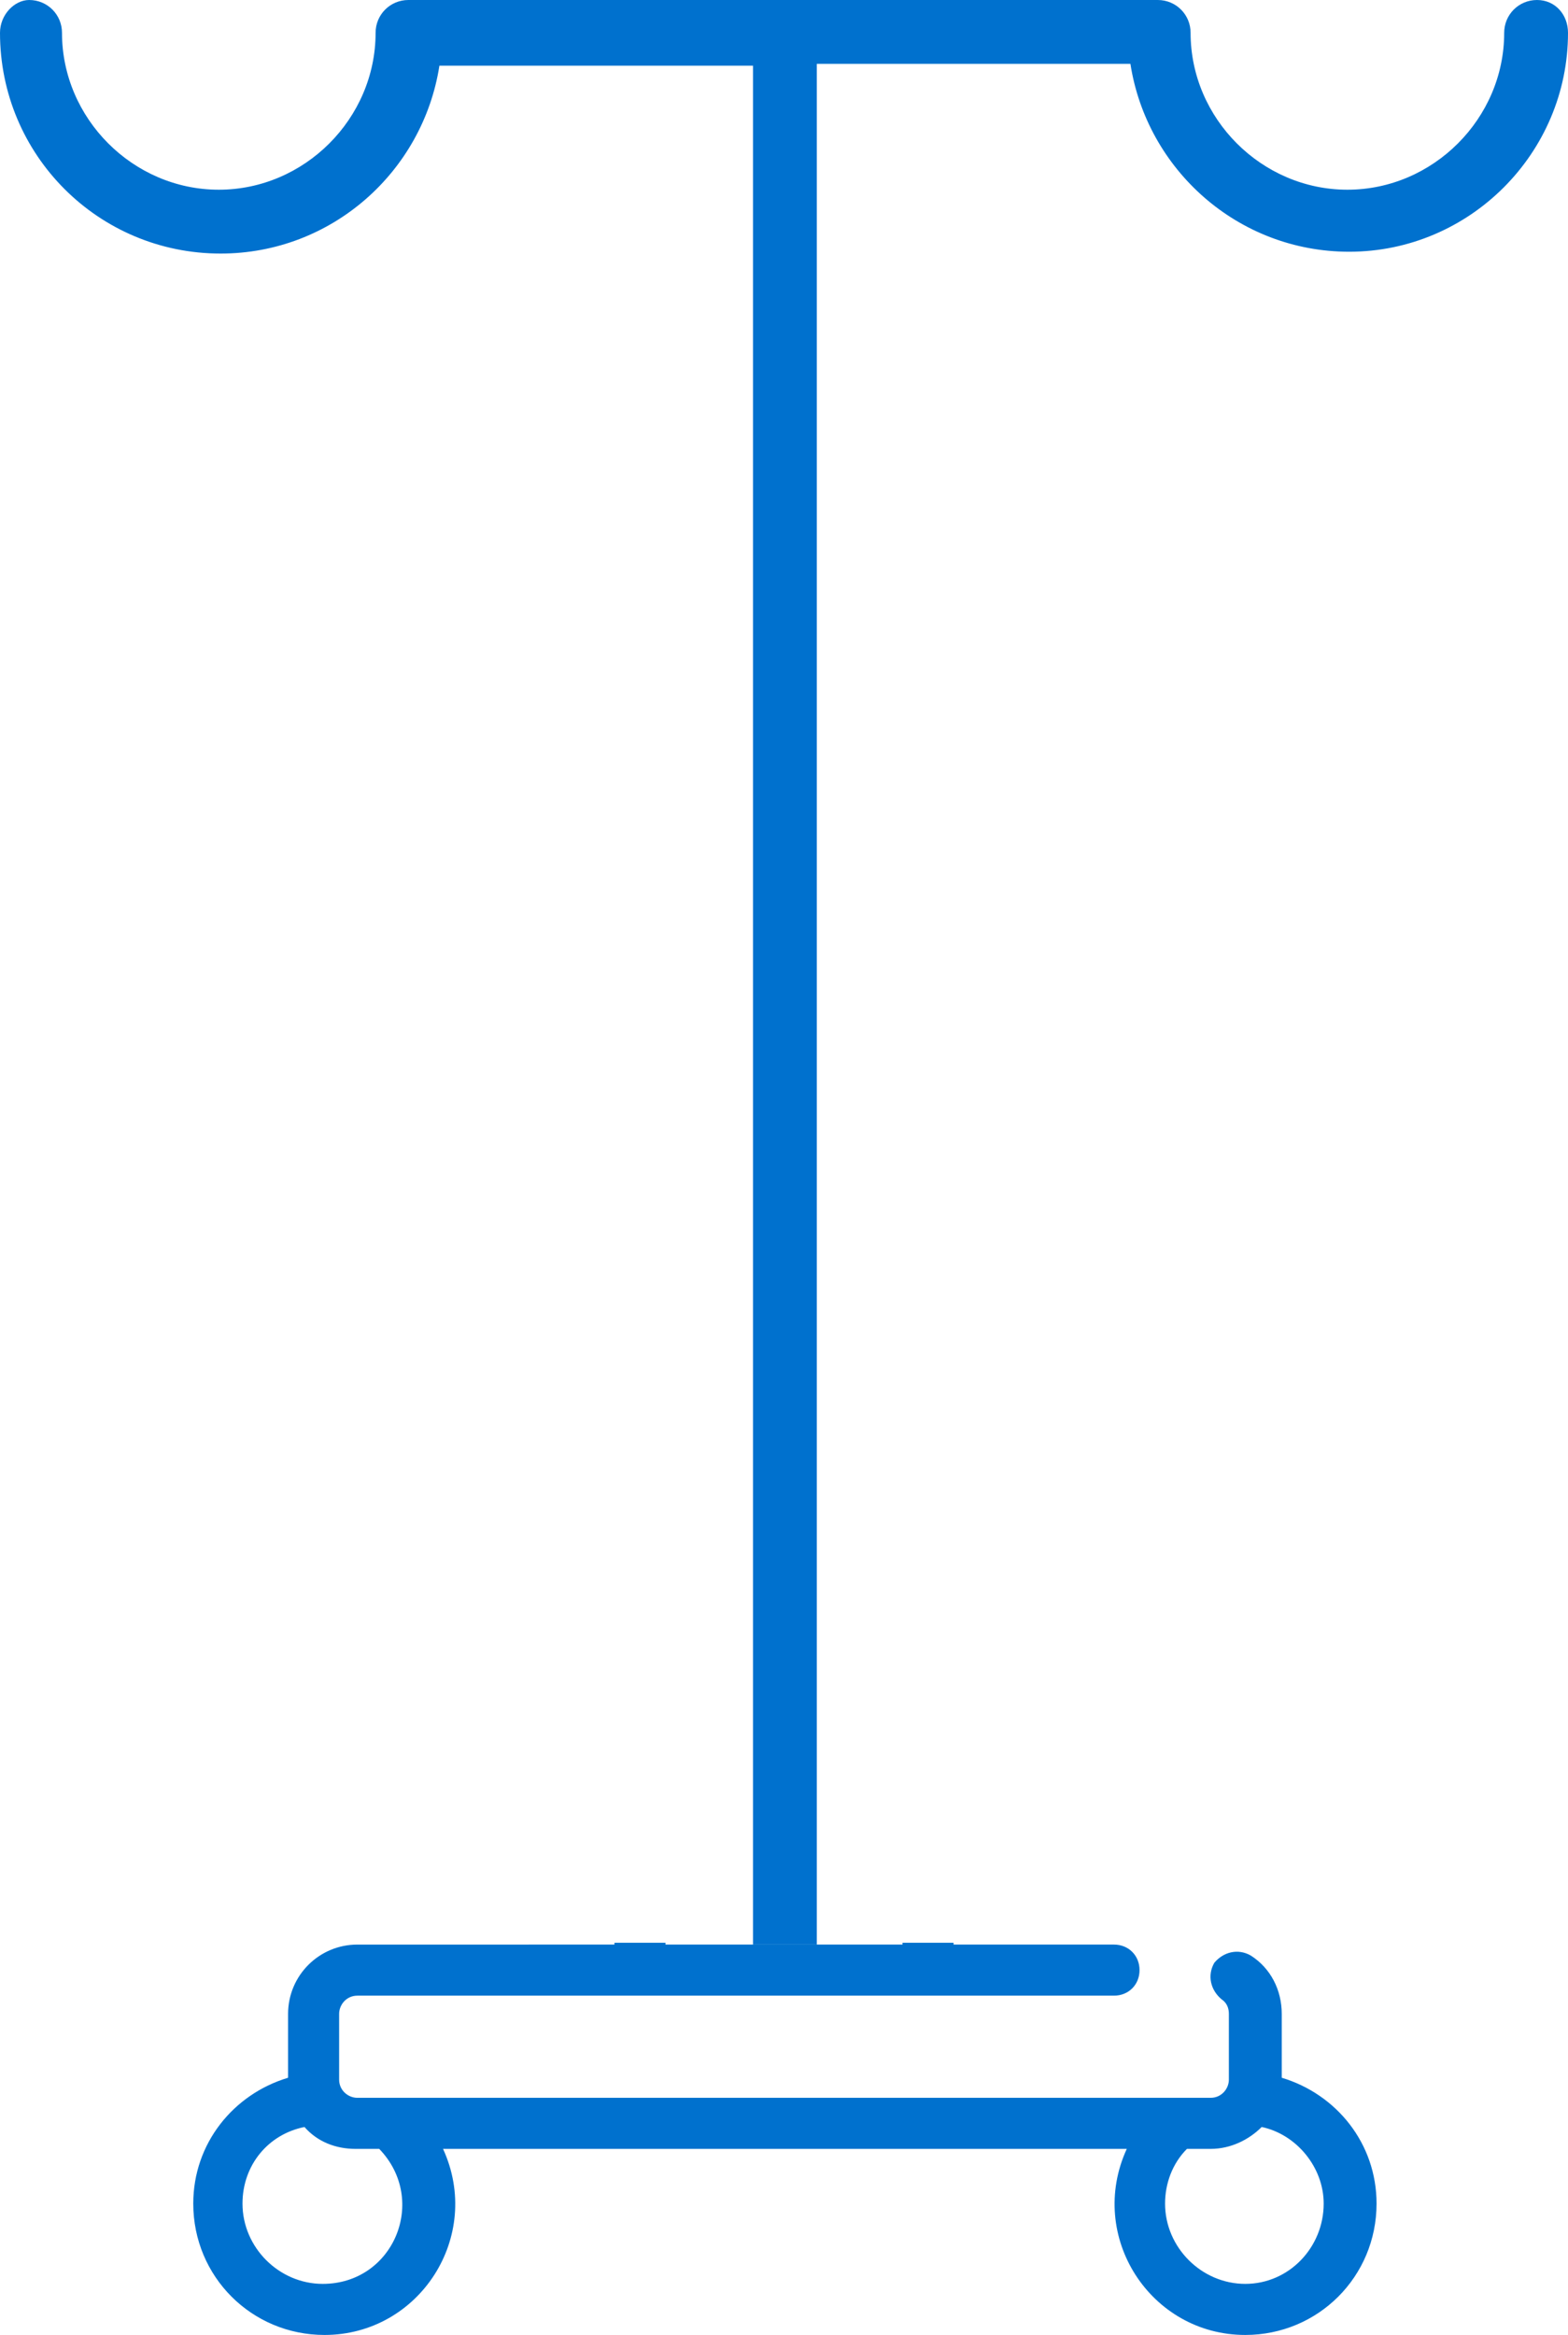
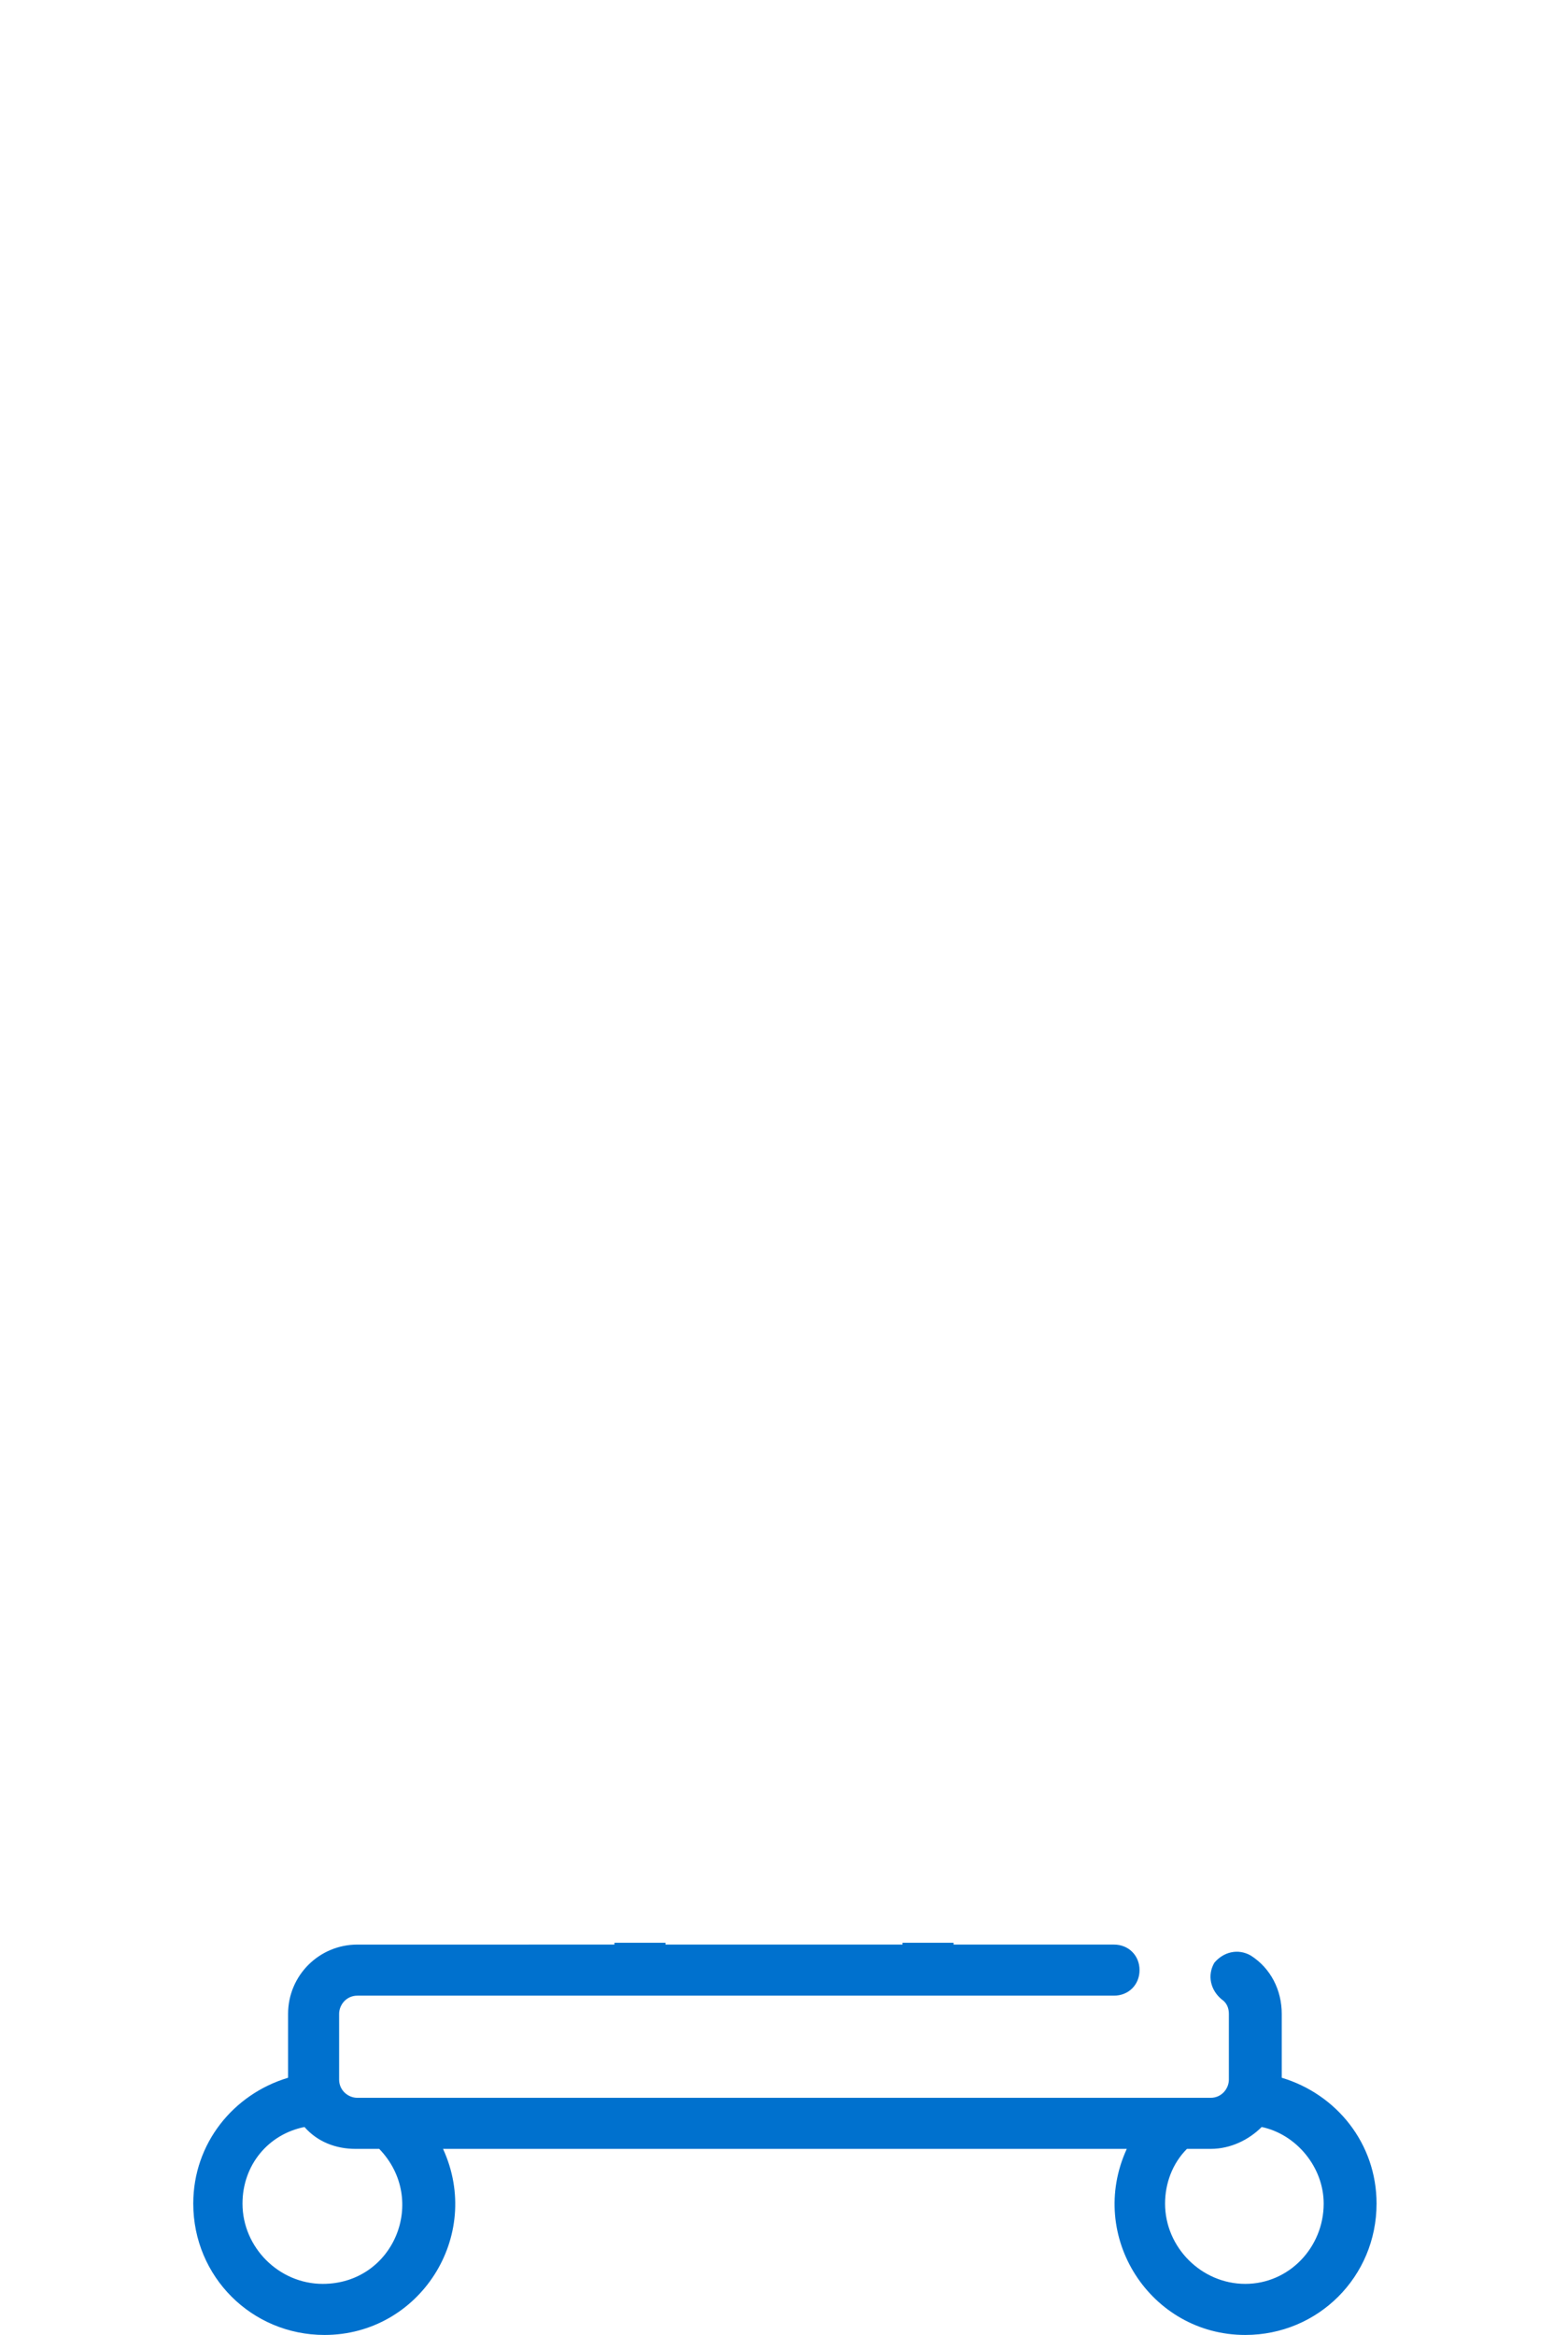
<svg xmlns="http://www.w3.org/2000/svg" version="1.1" id="Layer_1" x="0px" y="0px" viewBox="0 0 86 128" style="enable-background:new 0 0 86 128;" xml:space="preserve">
  <style type="text/css">
	.st0{fill:#0071CE;}
</style>
  <g>
-     <path class="st0" d="M84.3,0c-1,0-1.8,0.8-1.8,1.8c0,4.7-3.9,8.6-8.6,8.6s-8.6-3.9-8.6-8.6c0-1-0.8-1.8-1.8-1.8H22.4   c-1,0-1.8,0.8-1.8,1.8c0,4.7-3.9,8.6-8.6,8.6c-4.7,0-8.6-3.9-8.6-8.6c0-1-0.8-1.8-1.8-1.8C0.8,0,0,0.8,0,1.8   c0,6.7,5.4,12.1,12.1,12.1c6.1,0,11.1-4.5,12-10.3h17.2v103h3.5V3.5H62c0.9,5.8,5.9,10.3,12,10.3C80.6,13.8,86,8.4,86,1.8   C86,0.8,85.3,0,84.3,0z" />
    <path class="st0" d="M70.3,113.9v-3.5c0-1.3-0.6-2.5-1.7-3.2c-0.7-0.4-1.5-0.2-2,0.4c-0.4,0.7-0.2,1.5,0.4,2   c0.3,0.2,0.4,0.5,0.4,0.8v3.6c0,0.5-0.4,1-1,1H19.6c-0.5,0-1-0.4-1-1v-3.6c0-0.5,0.4-1,1-1h41.5c0.8,0,1.4-0.6,1.4-1.4   c0-0.8-0.6-1.4-1.4-1.4h-8.8v-0.1h-2.8v0.1h-13v-0.1h-2.8v0.1H19.6c-2.1,0-3.8,1.7-3.8,3.8v3.5c-3,0.9-5.2,3.6-5.2,6.9   c0,4,3.2,7.2,7.2,7.2c5.2,0,8.7-5.4,6.5-10.2h37.5c-2.2,4.8,1.3,10.2,6.5,10.2c4,0,7.2-3.2,7.2-7.2   C75.5,117.5,73.3,114.8,70.3,113.9z M17.7,125.2c-2.4,0-4.4-2-4.4-4.4c0-2.1,1.4-3.8,3.4-4.2c0.7,0.8,1.7,1.2,2.8,1.2h1.3   C23.5,120.6,21.6,125.2,17.7,125.2z M68.3,125.2c-2.4,0-4.4-2-4.4-4.4c0-1.1,0.4-2.2,1.2-3h1.3c1.1,0,2.1-0.5,2.8-1.2   c1.9,0.4,3.4,2.2,3.4,4.2C72.6,123.2,70.7,125.2,68.3,125.2z" />
  </g>
</svg>